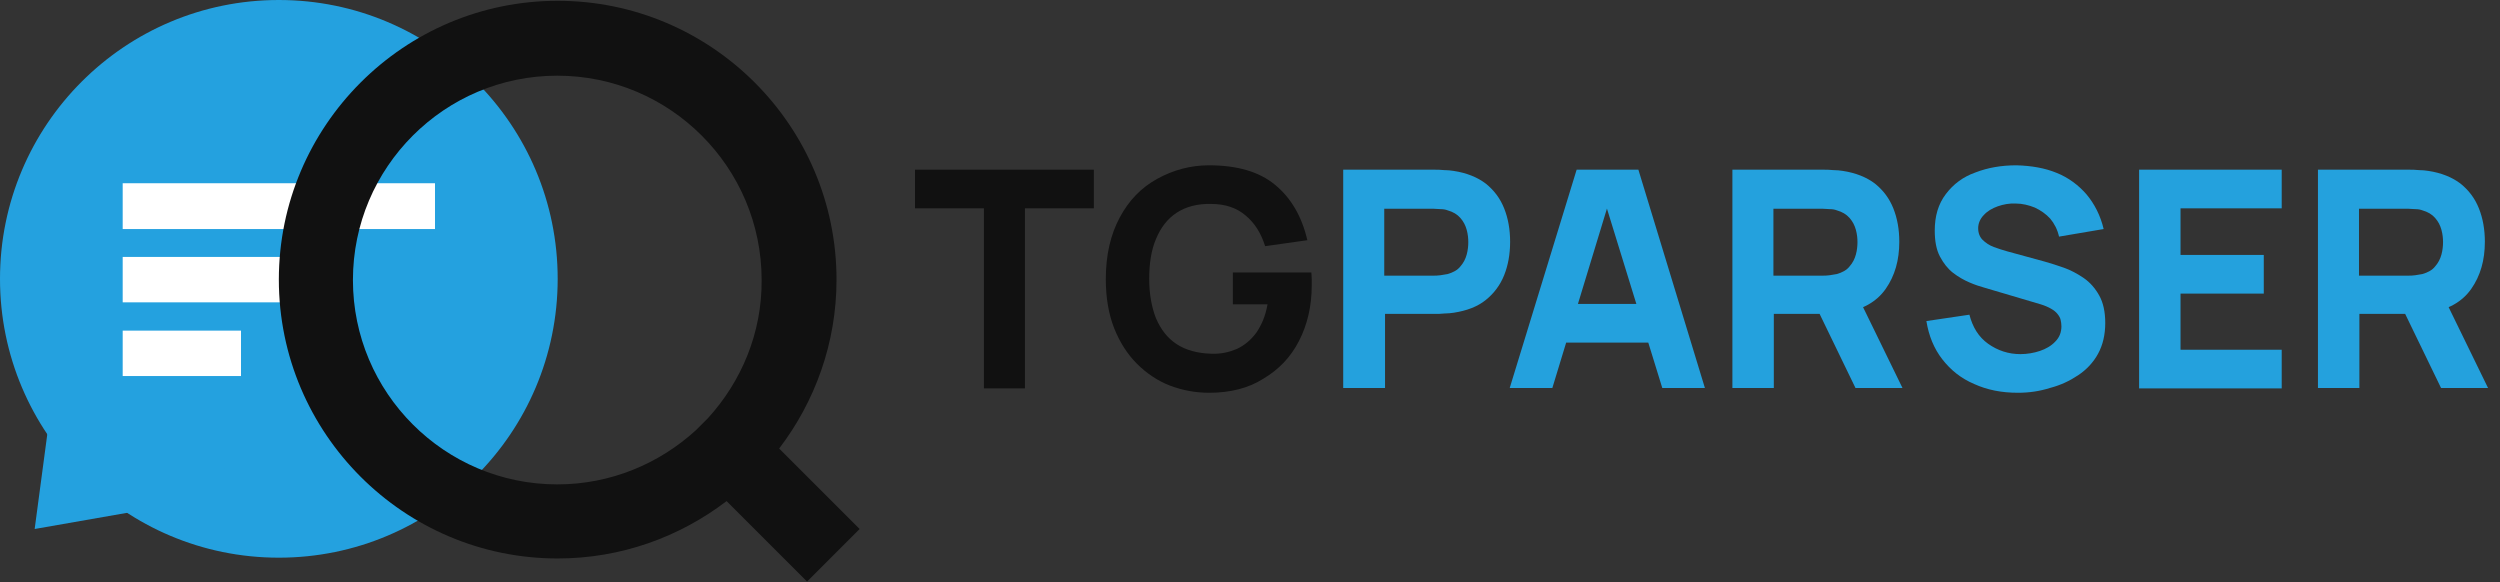
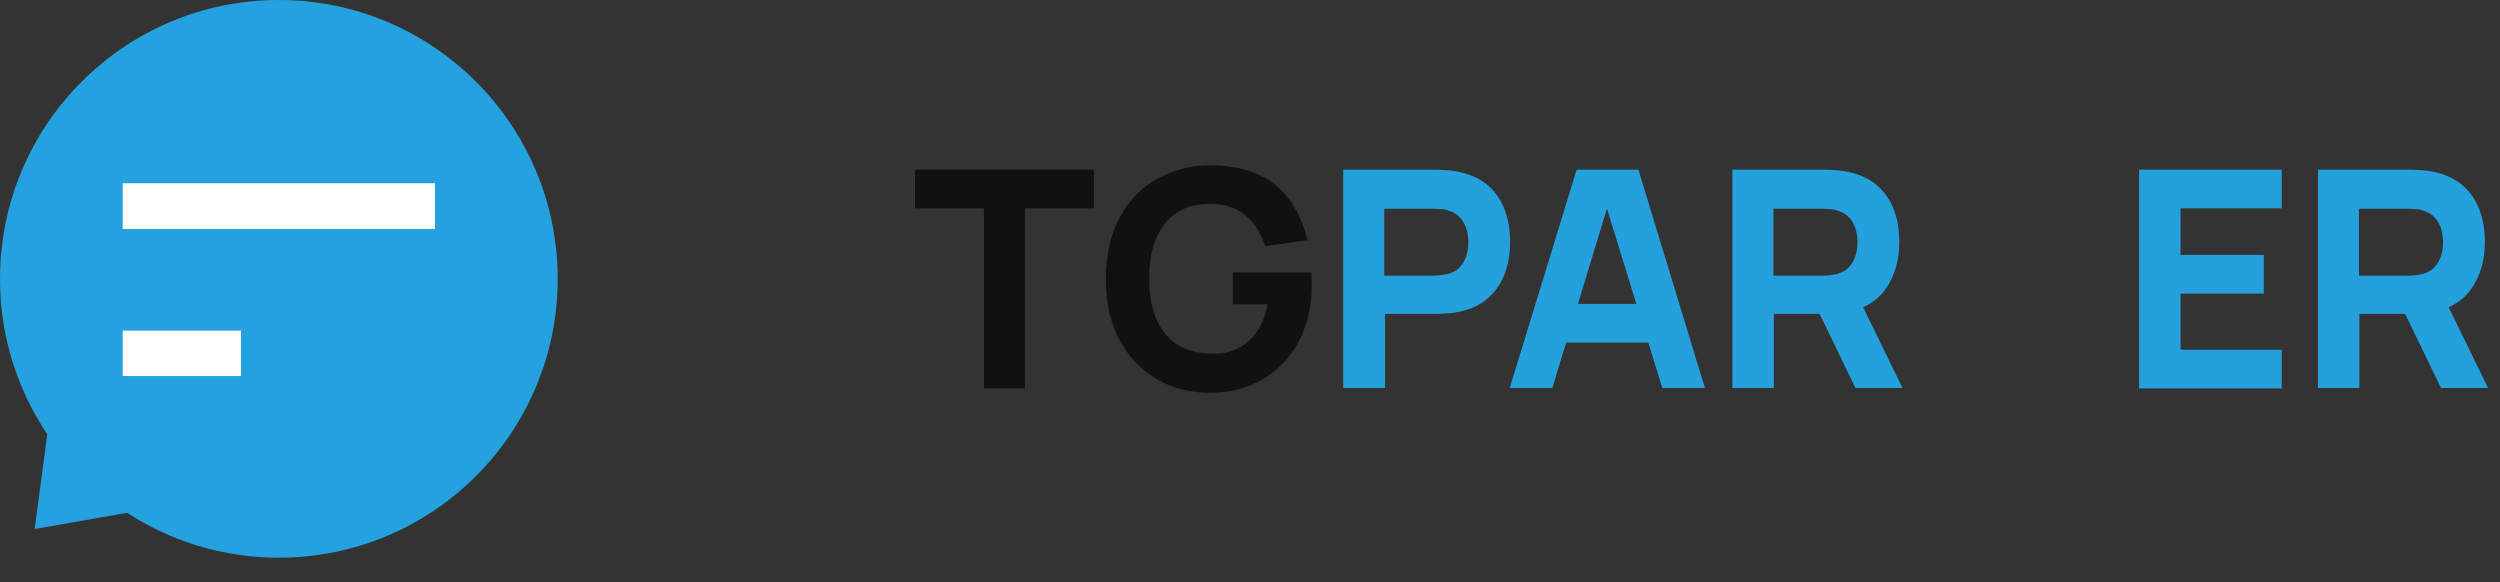
<svg xmlns="http://www.w3.org/2000/svg" version="1.1" id="_Слой_2" x="0px" y="0px" viewBox="0 0 627.6 146.1" style="enable-background:new 0 0 627.6 146.1;" xml:space="preserve">
  <rect x="0" y="0" width="627.6" height="146.1" fill="#333333" stroke="none" />
  <style type="text/css">
	.st0{fill:#24A1DF;}
	.st1{enable-background:new    ;}
	.st2{fill:#111111;}
	.st3{fill:#24A1DD;}
	.st4{fill:#FFFFFF;}
</style>
  <circle class="st0" cx="70" cy="70" r="70" />
  <g class="st1">
    <path class="st2" d="M247,97.4V52.3h-17.3v-9.7h44.9v9.7h-17.3v45.2H247z" />
    <path class="st2" d="M303.6,98.6c-3.5,0-6.7-0.6-9.9-1.8c-3.1-1.2-5.9-3.1-8.3-5.5s-4.3-5.4-5.7-8.9c-1.4-3.6-2.1-7.7-2.1-12.3   c0-6.1,1.2-11.2,3.5-15.5s5.4-7.5,9.4-9.7s8.3-3.4,13-3.4c7.1,0,12.6,1.6,16.6,4.9c4,3.3,6.7,7.9,8.1,13.9l-10.6,1.5   c-1-3.2-2.6-5.8-4.9-7.7c-2.2-1.9-5.1-2.9-8.6-2.9c-3.5-0.1-6.4,0.7-8.7,2.2c-2.3,1.5-4,3.7-5.2,6.6c-1.2,2.8-1.7,6.2-1.7,10   c0,3.8,0.6,7.1,1.7,9.9c1.2,2.8,2.9,5,5.2,6.5c2.3,1.5,5.2,2.3,8.7,2.4c2.4,0.1,4.5-0.4,6.4-1.2c1.9-0.9,3.5-2.2,4.9-4.1   c1.3-1.9,2.3-4.2,2.8-7.1h-8.7v-8h19.7c0,0.3,0.1,0.9,0.1,1.8c0,0.8,0,1.3,0,1.4c0,5.3-1.1,9.9-3.2,14c-2.1,4.1-5.1,7.2-9,9.5   C313.5,97.4,308.9,98.6,303.6,98.6z" />
  </g>
  <g class="st1">
    <path class="st3" d="M337.2,97.4V42.6h23.1c0.5,0,1.2,0,2.2,0.1c0.9,0,1.7,0.1,2.4,0.2c3.3,0.5,6,1.6,8.1,3.2   c2.1,1.7,3.6,3.7,4.6,6.2c1,2.5,1.5,5.3,1.5,8.4s-0.5,5.9-1.5,8.4s-2.6,4.6-4.6,6.2c-2.1,1.7-4.8,2.7-8,3.2   c-0.7,0.1-1.5,0.2-2.4,0.2c-0.9,0.1-1.6,0.1-2.1,0.1h-12.8v18.6H337.2z M347.5,69.2h12.3c0.5,0,1.1,0,1.8-0.1   c0.6-0.1,1.2-0.2,1.8-0.3c1.4-0.4,2.5-1,3.2-1.9c0.8-0.9,1.3-1.9,1.6-3c0.3-1.1,0.4-2.2,0.4-3.1c0-1-0.1-2-0.4-3.1   c-0.3-1.1-0.8-2.1-1.6-3c-0.8-0.9-1.8-1.5-3.2-1.9c-0.5-0.2-1.1-0.3-1.8-0.3c-0.6,0-1.2-0.1-1.8-0.1h-12.3V69.2z" />
  </g>
  <g class="st1">
    <path class="st3" d="M379,97.4l16.8-54.8h15.5L428,97.4h-10.7l-14.9-48.3h2l-14.7,48.3H379z M389.1,86v-9.7H418V86H389.1z" />
    <path class="st3" d="M434.9,97.4V42.6H458c0.5,0,1.2,0,2.2,0.1c0.9,0,1.7,0.1,2.4,0.2c3.3,0.5,6,1.6,8.1,3.2   c2.1,1.7,3.6,3.7,4.6,6.2c1,2.5,1.5,5.3,1.5,8.4c0,4.6-1.1,8.5-3.4,11.8c-2.3,3.3-5.9,5.3-10.7,6l-4.6,0.3h-12.8v18.6H434.9z    M445.2,69.2h12.3c0.5,0,1.1,0,1.8-0.1c0.6-0.1,1.2-0.2,1.8-0.3c1.4-0.4,2.5-1,3.2-1.9c0.8-0.9,1.3-1.9,1.6-3   c0.3-1.1,0.4-2.2,0.4-3.1c0-1-0.1-2-0.4-3.1c-0.3-1.1-0.8-2.1-1.6-3c-0.8-0.9-1.8-1.5-3.2-1.9c-0.5-0.2-1.1-0.3-1.8-0.3   c-0.6,0-1.2-0.1-1.8-0.1h-12.3V69.2z M465.8,97.4L455,75.1l10.7-2.1l11.9,24.4H465.8z" />
-     <path class="st3" d="M506.6,98.6c-4.1,0-7.7-0.7-11-2.2c-3.3-1.4-5.9-3.5-8-6.2s-3.4-5.9-4-9.6l10.8-1.6c0.8,3.1,2.3,5.6,4.7,7.3   c2.4,1.7,5.1,2.6,8.1,2.6c1.7,0,3.4-0.3,4.9-0.8s2.9-1.3,3.9-2.4c1-1,1.5-2.3,1.5-3.8c0-0.6-0.1-1.1-0.2-1.6s-0.4-1-0.8-1.5   s-0.9-0.9-1.6-1.3s-1.6-0.8-2.6-1.1l-14.2-4.2c-1.1-0.3-2.3-0.7-3.7-1.3c-1.4-0.6-2.8-1.4-4.1-2.4c-1.3-1-2.4-2.4-3.3-4.1   c-0.9-1.7-1.3-3.9-1.3-6.5c0-3.7,0.9-6.7,2.8-9.2s4.3-4.3,7.4-5.4c3.1-1.2,6.5-1.8,10.3-1.8c3.8,0.1,7.2,0.7,10.1,1.9   c3,1.2,5.5,3.1,7.5,5.4c2,2.4,3.5,5.3,4.3,8.7l-11.2,1.9c-0.4-1.8-1.2-3.3-2.2-4.5c-1.1-1.2-2.4-2.1-3.9-2.8c-1.5-0.6-3.1-1-4.7-1   c-1.6-0.1-3.2,0.2-4.6,0.7s-2.6,1.2-3.5,2.2c-0.9,0.9-1.4,2.1-1.4,3.3c0,1.2,0.4,2.2,1.1,2.9c0.7,0.7,1.7,1.4,2.8,1.8   s2.3,0.8,3.4,1.1l9.5,2.6c1.4,0.4,3,0.9,4.7,1.5c1.7,0.6,3.4,1.5,5,2.6c1.6,1.1,2.9,2.6,3.9,4.4c1,1.8,1.5,4.1,1.5,6.9   c0,2.9-0.6,5.5-1.8,7.7c-1.2,2.2-2.9,4-5,5.4s-4.4,2.5-7.1,3.2C512.1,98.2,509.4,98.6,506.6,98.6z" />
    <path class="st3" d="M537,97.4V42.6h35.8v9.7h-25.4V64h20.9v9.7h-20.9v14.1h25.4v9.7H537z" />
    <path class="st3" d="M581.9,97.4V42.6H605c0.5,0,1.2,0,2.2,0.1c0.9,0,1.7,0.1,2.4,0.2c3.3,0.5,6,1.6,8.1,3.2   c2.1,1.7,3.6,3.7,4.6,6.2c1,2.5,1.5,5.3,1.5,8.4c0,4.6-1.1,8.5-3.4,11.8c-2.3,3.3-5.9,5.3-10.7,6l-4.6,0.3h-12.8v18.6H581.9z    M592.2,69.2h12.3c0.5,0,1.1,0,1.8-0.1c0.6-0.1,1.2-0.2,1.8-0.3c1.4-0.4,2.5-1,3.2-1.9c0.8-0.9,1.3-1.9,1.6-3   c0.3-1.1,0.4-2.2,0.4-3.1c0-1-0.1-2-0.4-3.1c-0.3-1.1-0.8-2.1-1.6-3c-0.8-0.9-1.8-1.5-3.2-1.9c-0.5-0.2-1.1-0.3-1.8-0.3   c-0.6,0-1.2-0.1-1.8-0.1h-12.3V69.2z M612.8,97.4L602,75.1l10.7-2.1l11.9,24.4H612.8z" />
  </g>
  <polygon class="st0" points="8.7,132.8 15.9,78.8 62.4,123.4 " />
  <rect x="30.8" y="46" class="st4" width="78.4" height="11.5" />
-   <rect x="30.8" y="64.5" class="st4" width="48.5" height="11.4" />
  <rect x="30.8" y="83" class="st4" width="29.7" height="11.4" />
-   <path class="st2" d="M195.6,112.6c9-11.8,14.4-26.5,14.4-42.4c0-38.6-31.4-70-70-70s-70,31.4-70,70s31.4,70,70,70  c15.9,0,30.6-5.4,42.4-14.4l20.2,20.2l13.2-13.2L195.6,112.6L195.6,112.6z M177.7,105l-3,3c-9.2,8.4-21.4,13.6-34.8,13.6  c-28.3,0-51.3-23-51.3-51.3s23-51.3,51.3-51.3s51.3,23,51.3,51.3C191.3,83.6,186.1,95.8,177.7,105L177.7,105z" />
</svg>